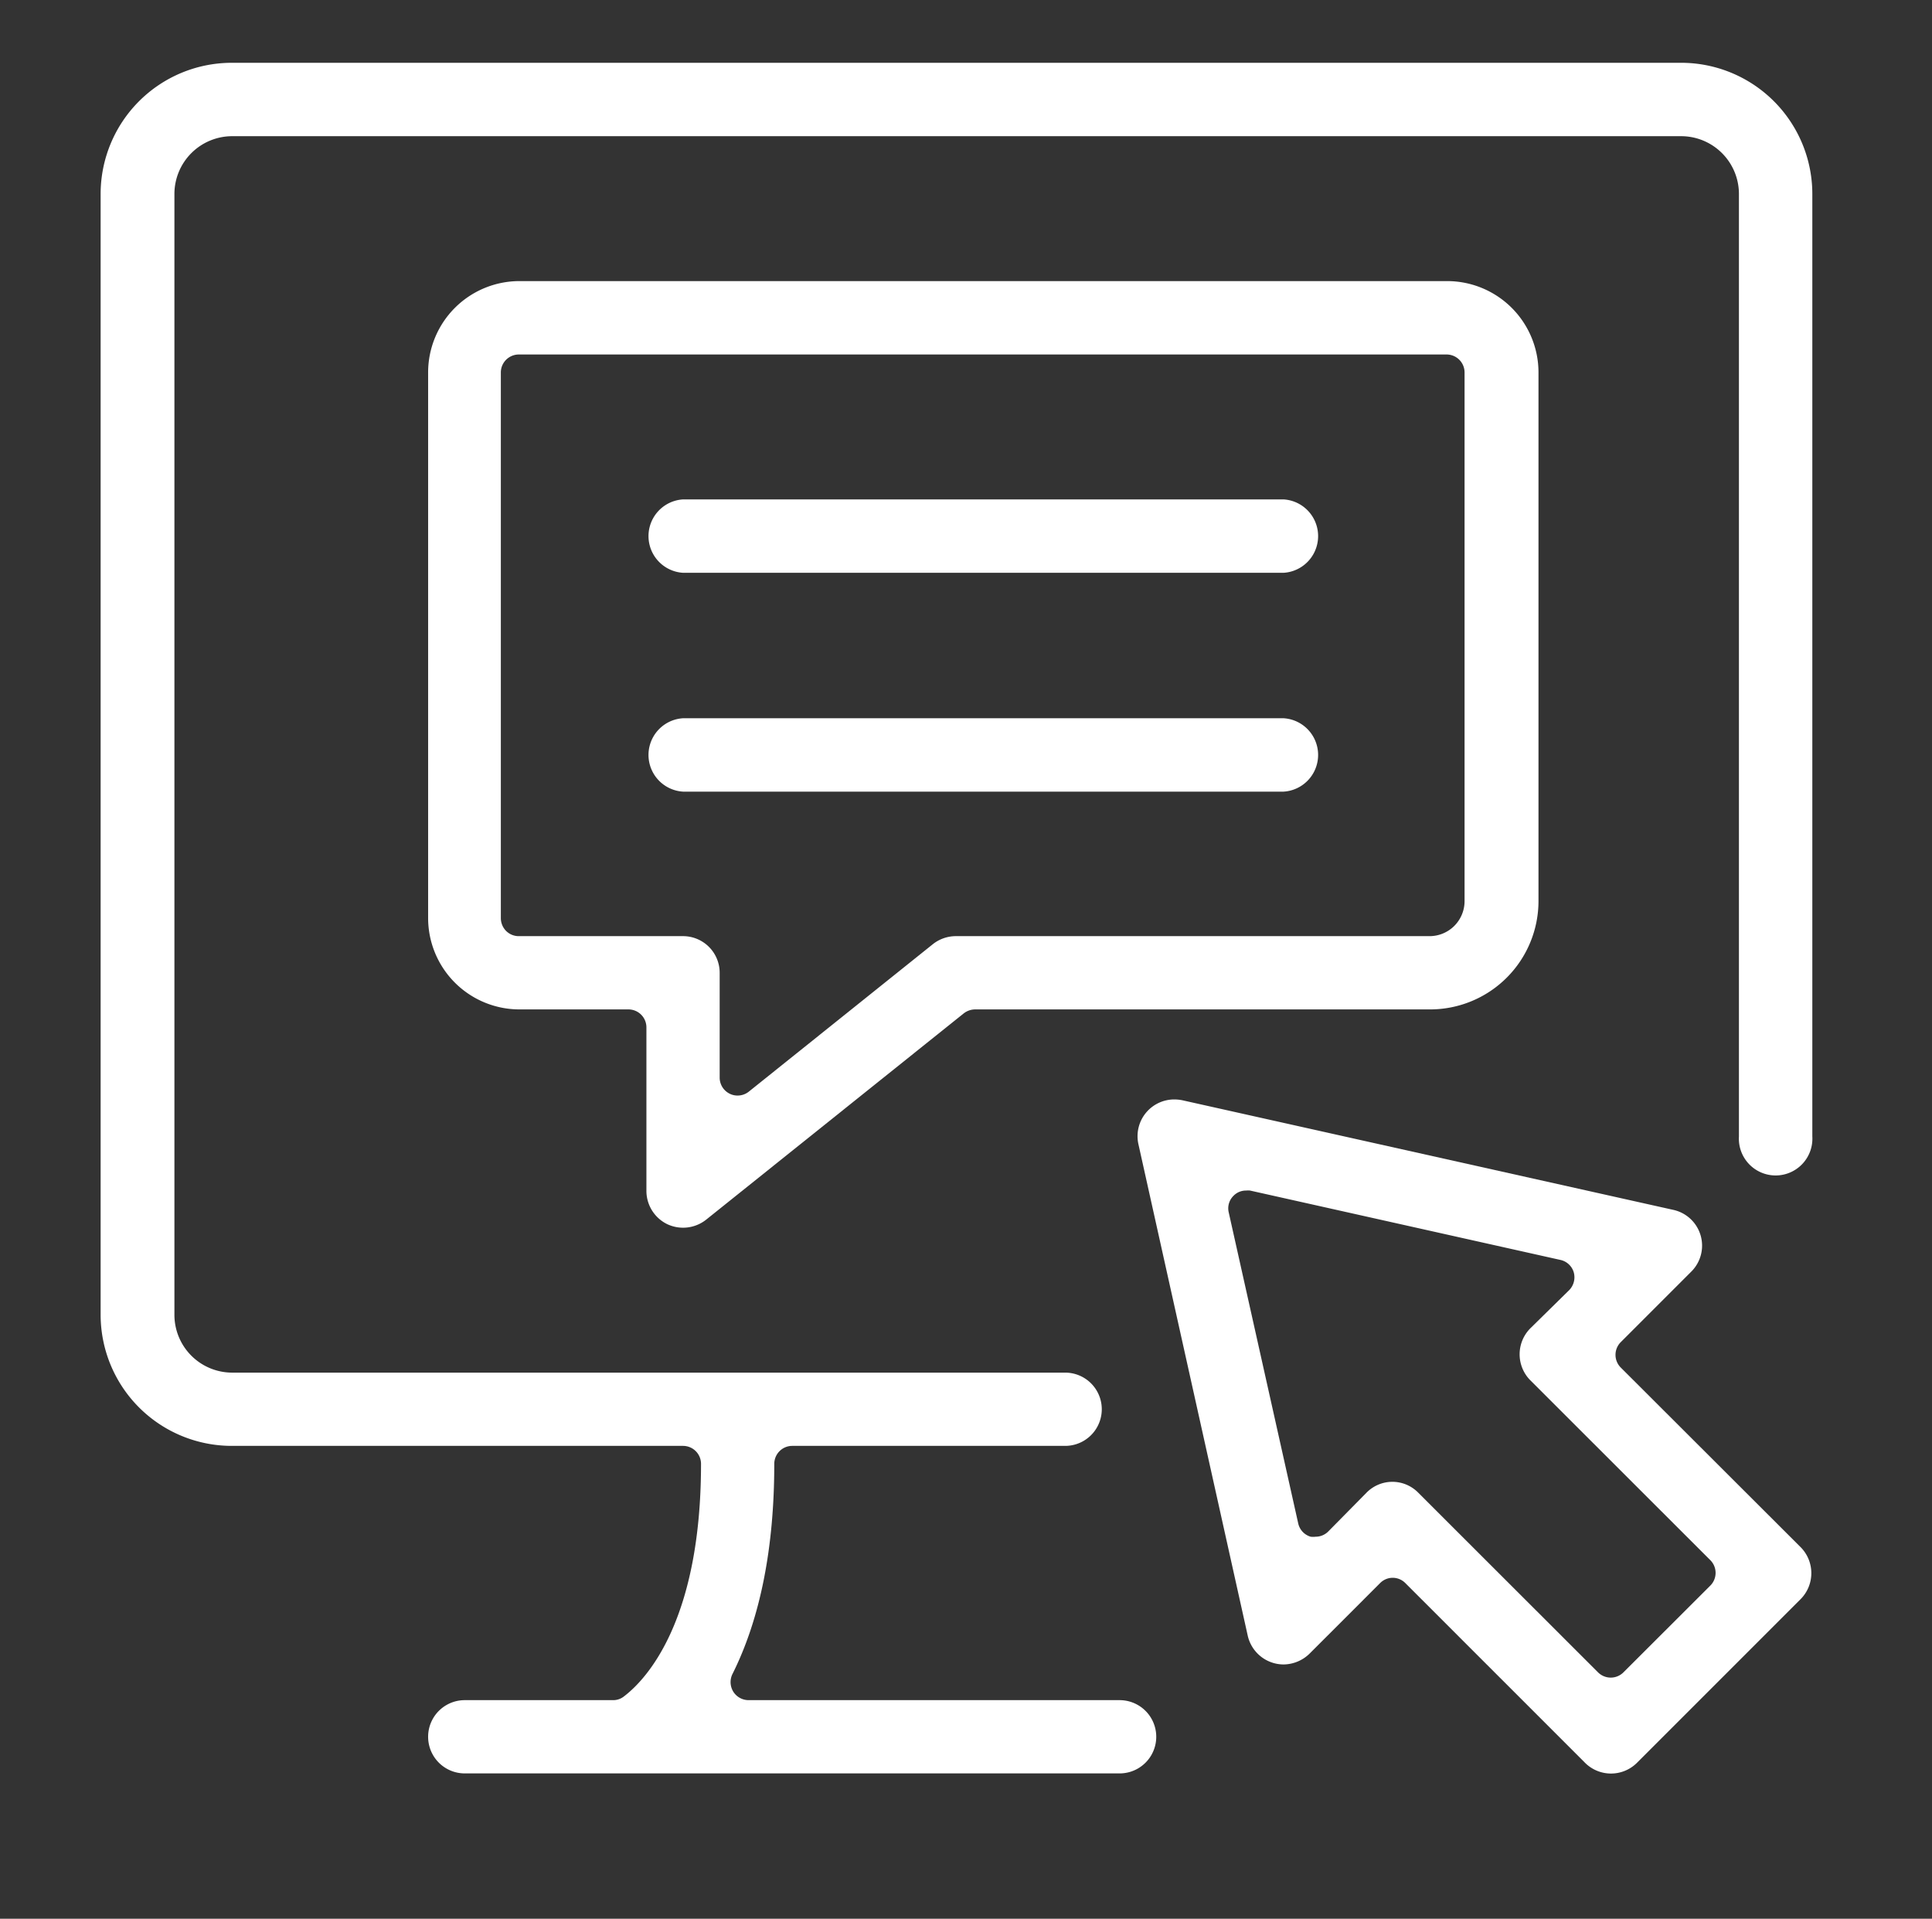
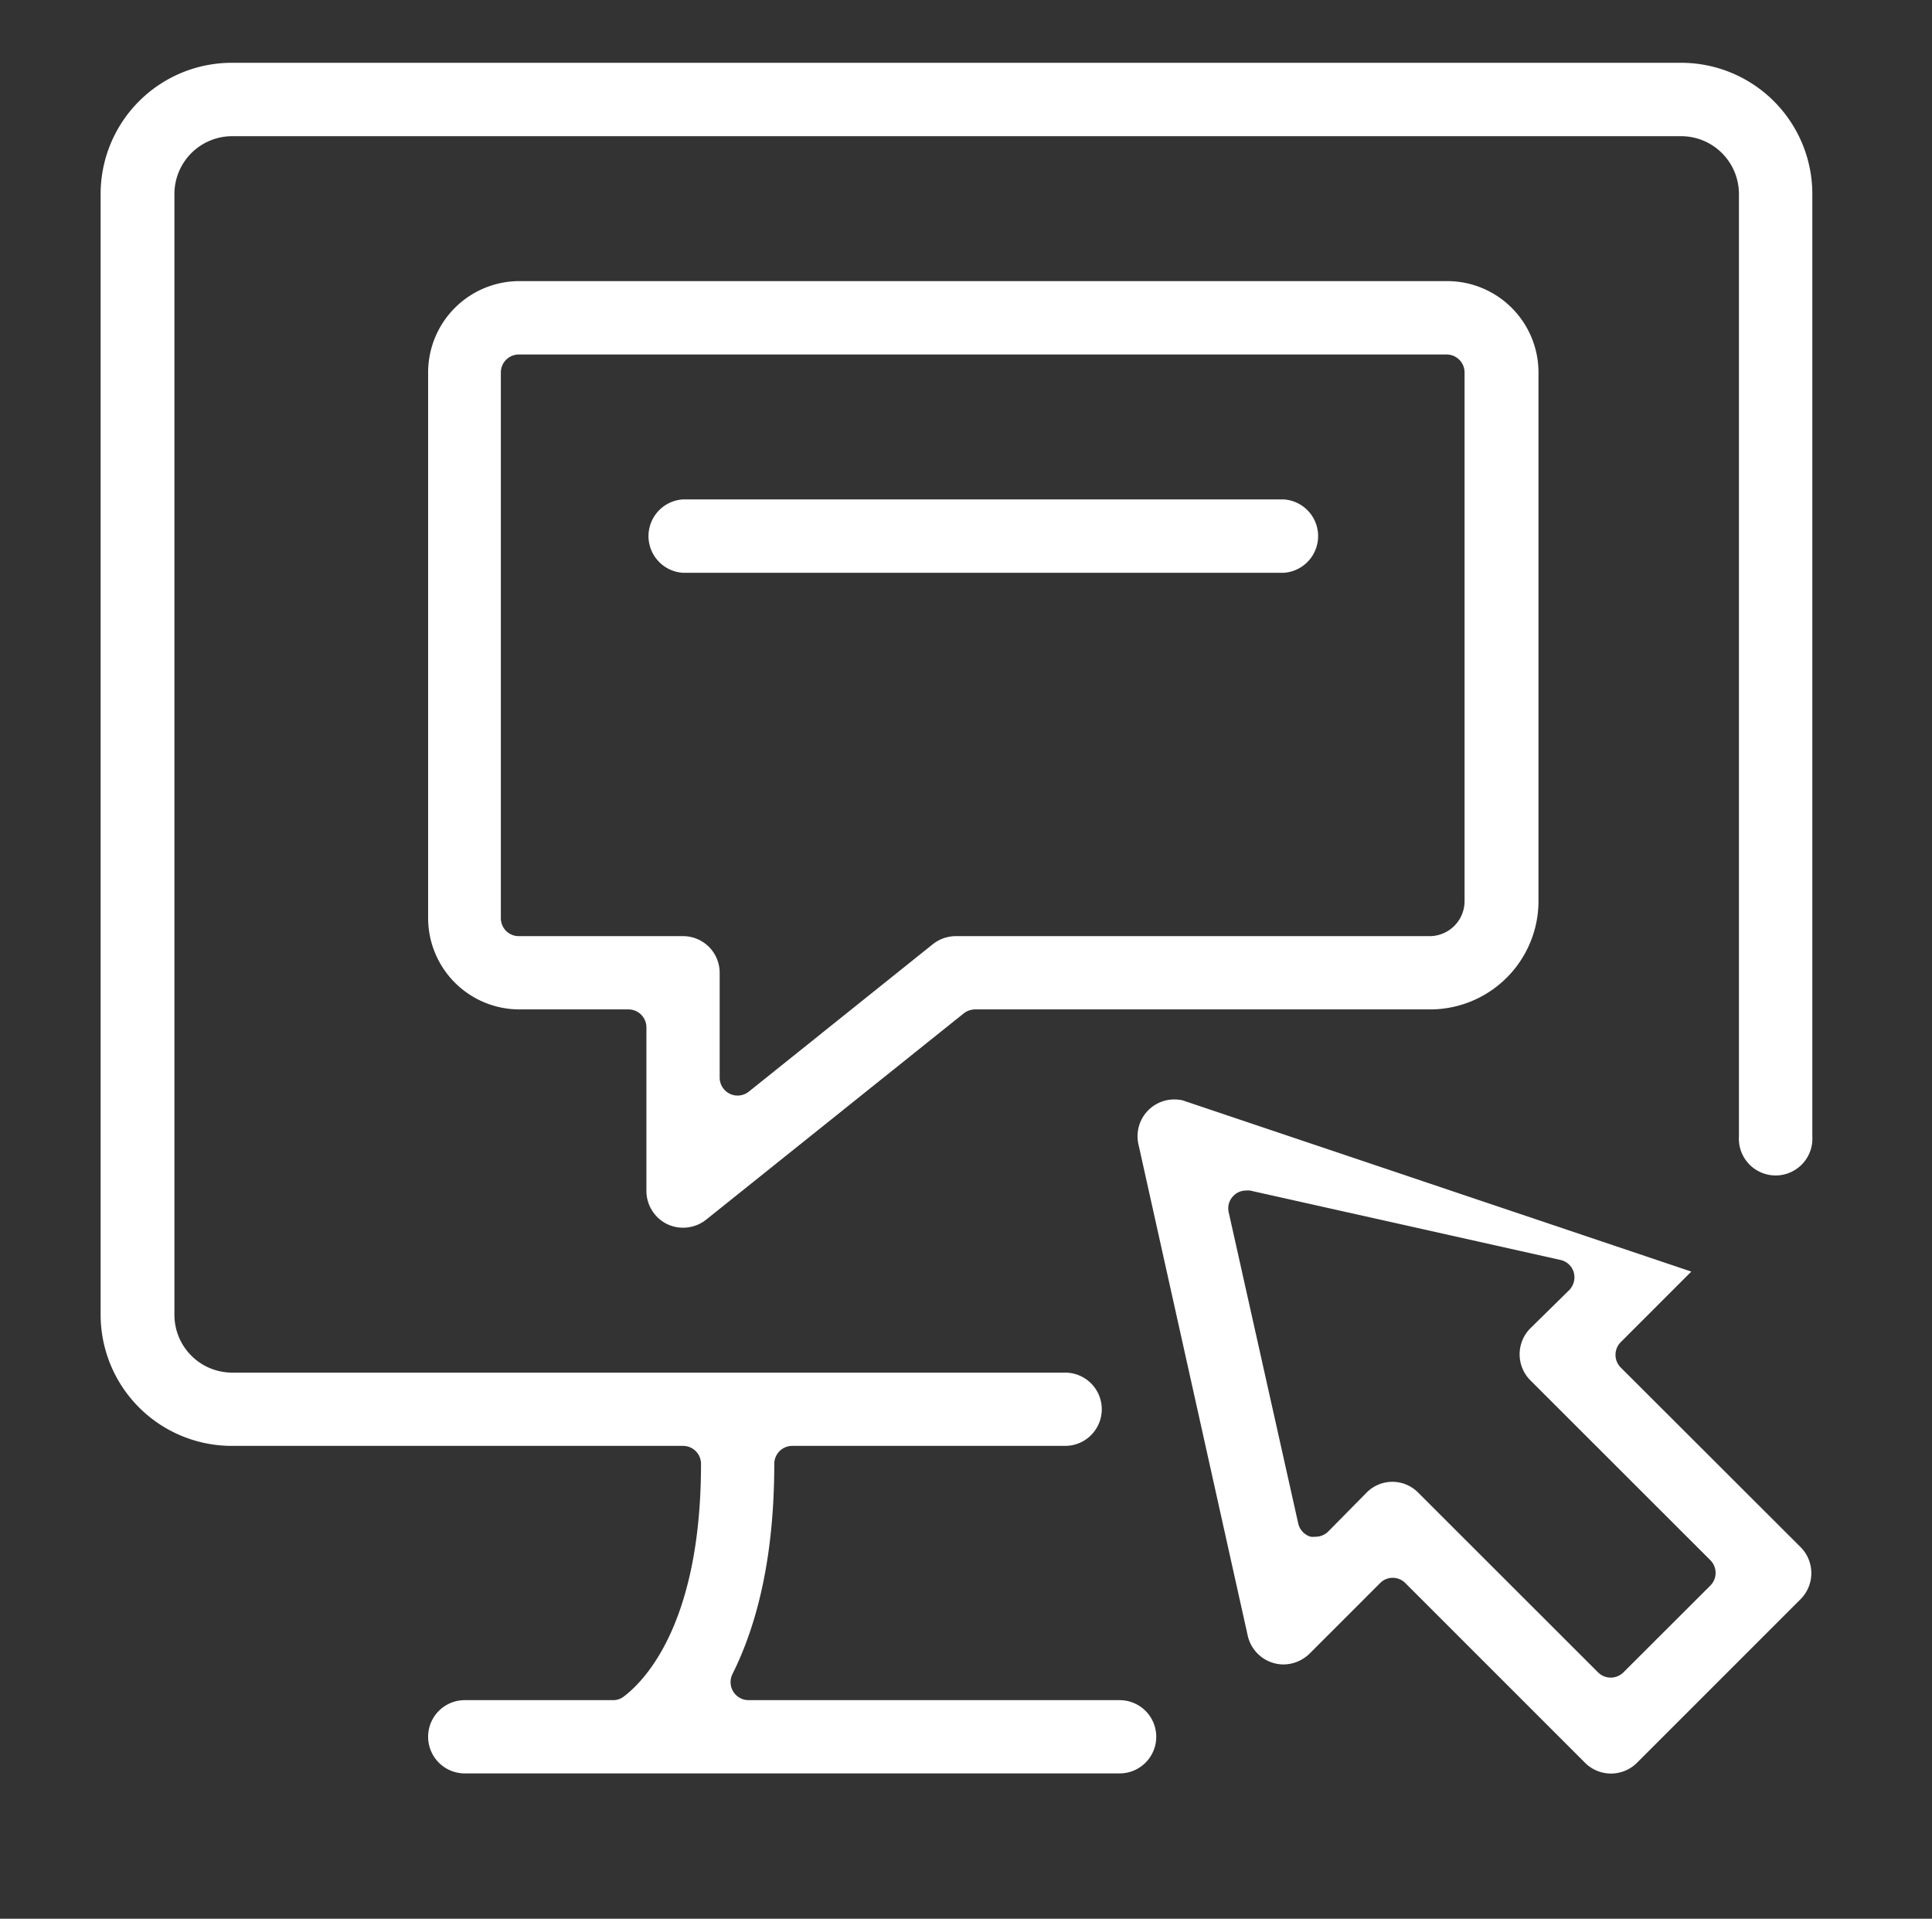
<svg xmlns="http://www.w3.org/2000/svg" id="Layer_1" data-name="Layer 1" viewBox="0 0 144 143">
  <rect x="0" y="0" width="144" height="143" fill="#333333" stroke="none" />
  <defs>
    <style>.cls-1{fill:#fff;}</style>
  </defs>
-   <path class="cls-1" d="M120.8,101.92a1.34,1.34,0,0,1,0-1.89l5.26-5.26a2.73,2.73,0,0,0-1.34-4.6L88.12,82a3.05,3.05,0,0,0-.6-.06,2.74,2.74,0,0,0-2.67,3.33L93,121.91a2.75,2.75,0,0,0,2.66,2.14,2.81,2.81,0,0,0,1.94-.8l5.26-5.26a1.32,1.32,0,0,1,1.89,0l13.39,13.39a2.74,2.74,0,0,0,3.87,0l12.2-12.2a2.75,2.75,0,0,0,0-3.87Zm6.66,16.27L121,124.64a1.34,1.34,0,0,1-1.89,0l-13.4-13.39a2.7,2.7,0,0,0-3.86,0L99,114.14a1.33,1.33,0,0,1-.94.39,1.57,1.57,0,0,1-.37,0,1.33,1.33,0,0,1-.93-1L91.58,90.35a1.31,1.31,0,0,1,.36-1.23,1.29,1.29,0,0,1,.94-.39,1.43,1.43,0,0,1,.29,0L116.3,93.9a1.33,1.33,0,0,1,1,.93,1.37,1.37,0,0,1-.34,1.32L114.06,99a2.75,2.75,0,0,0,0,3.87l13.4,13.39A1.34,1.34,0,0,1,127.46,118.19Z" />
+   <path class="cls-1" d="M120.8,101.92a1.34,1.34,0,0,1,0-1.89l5.26-5.26L88.12,82a3.05,3.05,0,0,0-.6-.06,2.74,2.74,0,0,0-2.67,3.33L93,121.91a2.75,2.75,0,0,0,2.66,2.14,2.81,2.81,0,0,0,1.94-.8l5.26-5.26a1.32,1.32,0,0,1,1.89,0l13.39,13.39a2.74,2.74,0,0,0,3.87,0l12.2-12.2a2.75,2.75,0,0,0,0-3.87Zm6.66,16.27L121,124.64a1.34,1.34,0,0,1-1.89,0l-13.4-13.39a2.7,2.7,0,0,0-3.86,0L99,114.14a1.33,1.33,0,0,1-.94.39,1.57,1.57,0,0,1-.37,0,1.33,1.33,0,0,1-.93-1L91.58,90.35a1.31,1.31,0,0,1,.36-1.23,1.29,1.29,0,0,1,.94-.39,1.43,1.43,0,0,1,.29,0L116.3,93.9a1.33,1.33,0,0,1,1,.93,1.37,1.37,0,0,1-.34,1.32L114.06,99a2.75,2.75,0,0,0,0,3.87l13.4,13.39A1.34,1.34,0,0,1,127.46,118.19Z" />
  <path class="cls-1" d="M125.23,4.68h-108A9.78,9.78,0,0,0,7.5,14.45V98a9.78,9.78,0,0,0,9.77,9.76H50.91a1.34,1.34,0,0,1,1.34,1.34c0,11.6-4,16-5.73,17.32a1.28,1.28,0,0,1-.82.29H34.64a2.73,2.73,0,1,0,0,5.46H83.45a2.73,2.73,0,1,0,0-5.46H55.79a1.35,1.35,0,0,1-1.14-.64,1.36,1.36,0,0,1-.06-1.3c2.07-4.13,3.12-9.4,3.12-15.67a1.34,1.34,0,0,1,1.34-1.34H79.39a2.73,2.73,0,1,0,0-5.46H17.27A4.31,4.31,0,0,1,13,98V14.45a4.31,4.31,0,0,1,4.31-4.3h108a4.31,4.31,0,0,1,4.3,4.3V84.7a2.74,2.74,0,1,0,5.47,0V14.45A9.78,9.78,0,0,0,125.23,4.68Z" />
  <path class="cls-1" d="M50.91,42.69H95.67a2.74,2.74,0,0,0,0-5.47H50.91a2.74,2.74,0,0,0,0,5.47Z" />
-   <path class="cls-1" d="M95.67,59a2.74,2.74,0,0,0,0-5.47H50.91a2.74,2.74,0,0,0,0,5.47Z" />
  <path class="cls-1" d="M49.72,91.23a2.77,2.77,0,0,0,2.9-.32L71.84,75.52a1.4,1.4,0,0,1,.84-.29H106.6a8.08,8.08,0,0,0,8.07-8.07V27.75a6.81,6.81,0,0,0-6.8-6.8H38.71a6.81,6.81,0,0,0-6.8,6.8V68.43a6.81,6.81,0,0,0,6.8,6.8h8.13a1.34,1.34,0,0,1,1.34,1.34v12.2A2.76,2.76,0,0,0,49.72,91.23Zm-11-21.46a1.34,1.34,0,0,1-1-.39,1.36,1.36,0,0,1-.39-.95V27.75a1.34,1.34,0,0,1,1.34-1.33h69.15a1.34,1.34,0,0,1,1.34,1.33V67.16a2.61,2.61,0,0,1-2.61,2.61H71.25a2.77,2.77,0,0,0-1.71.59l-13.73,11a1.33,1.33,0,0,1-.83.29,1.29,1.29,0,0,1-.58-.13,1.34,1.34,0,0,1-.76-1.21V72.5a2.73,2.73,0,0,0-2.73-2.73Z" />
</svg>